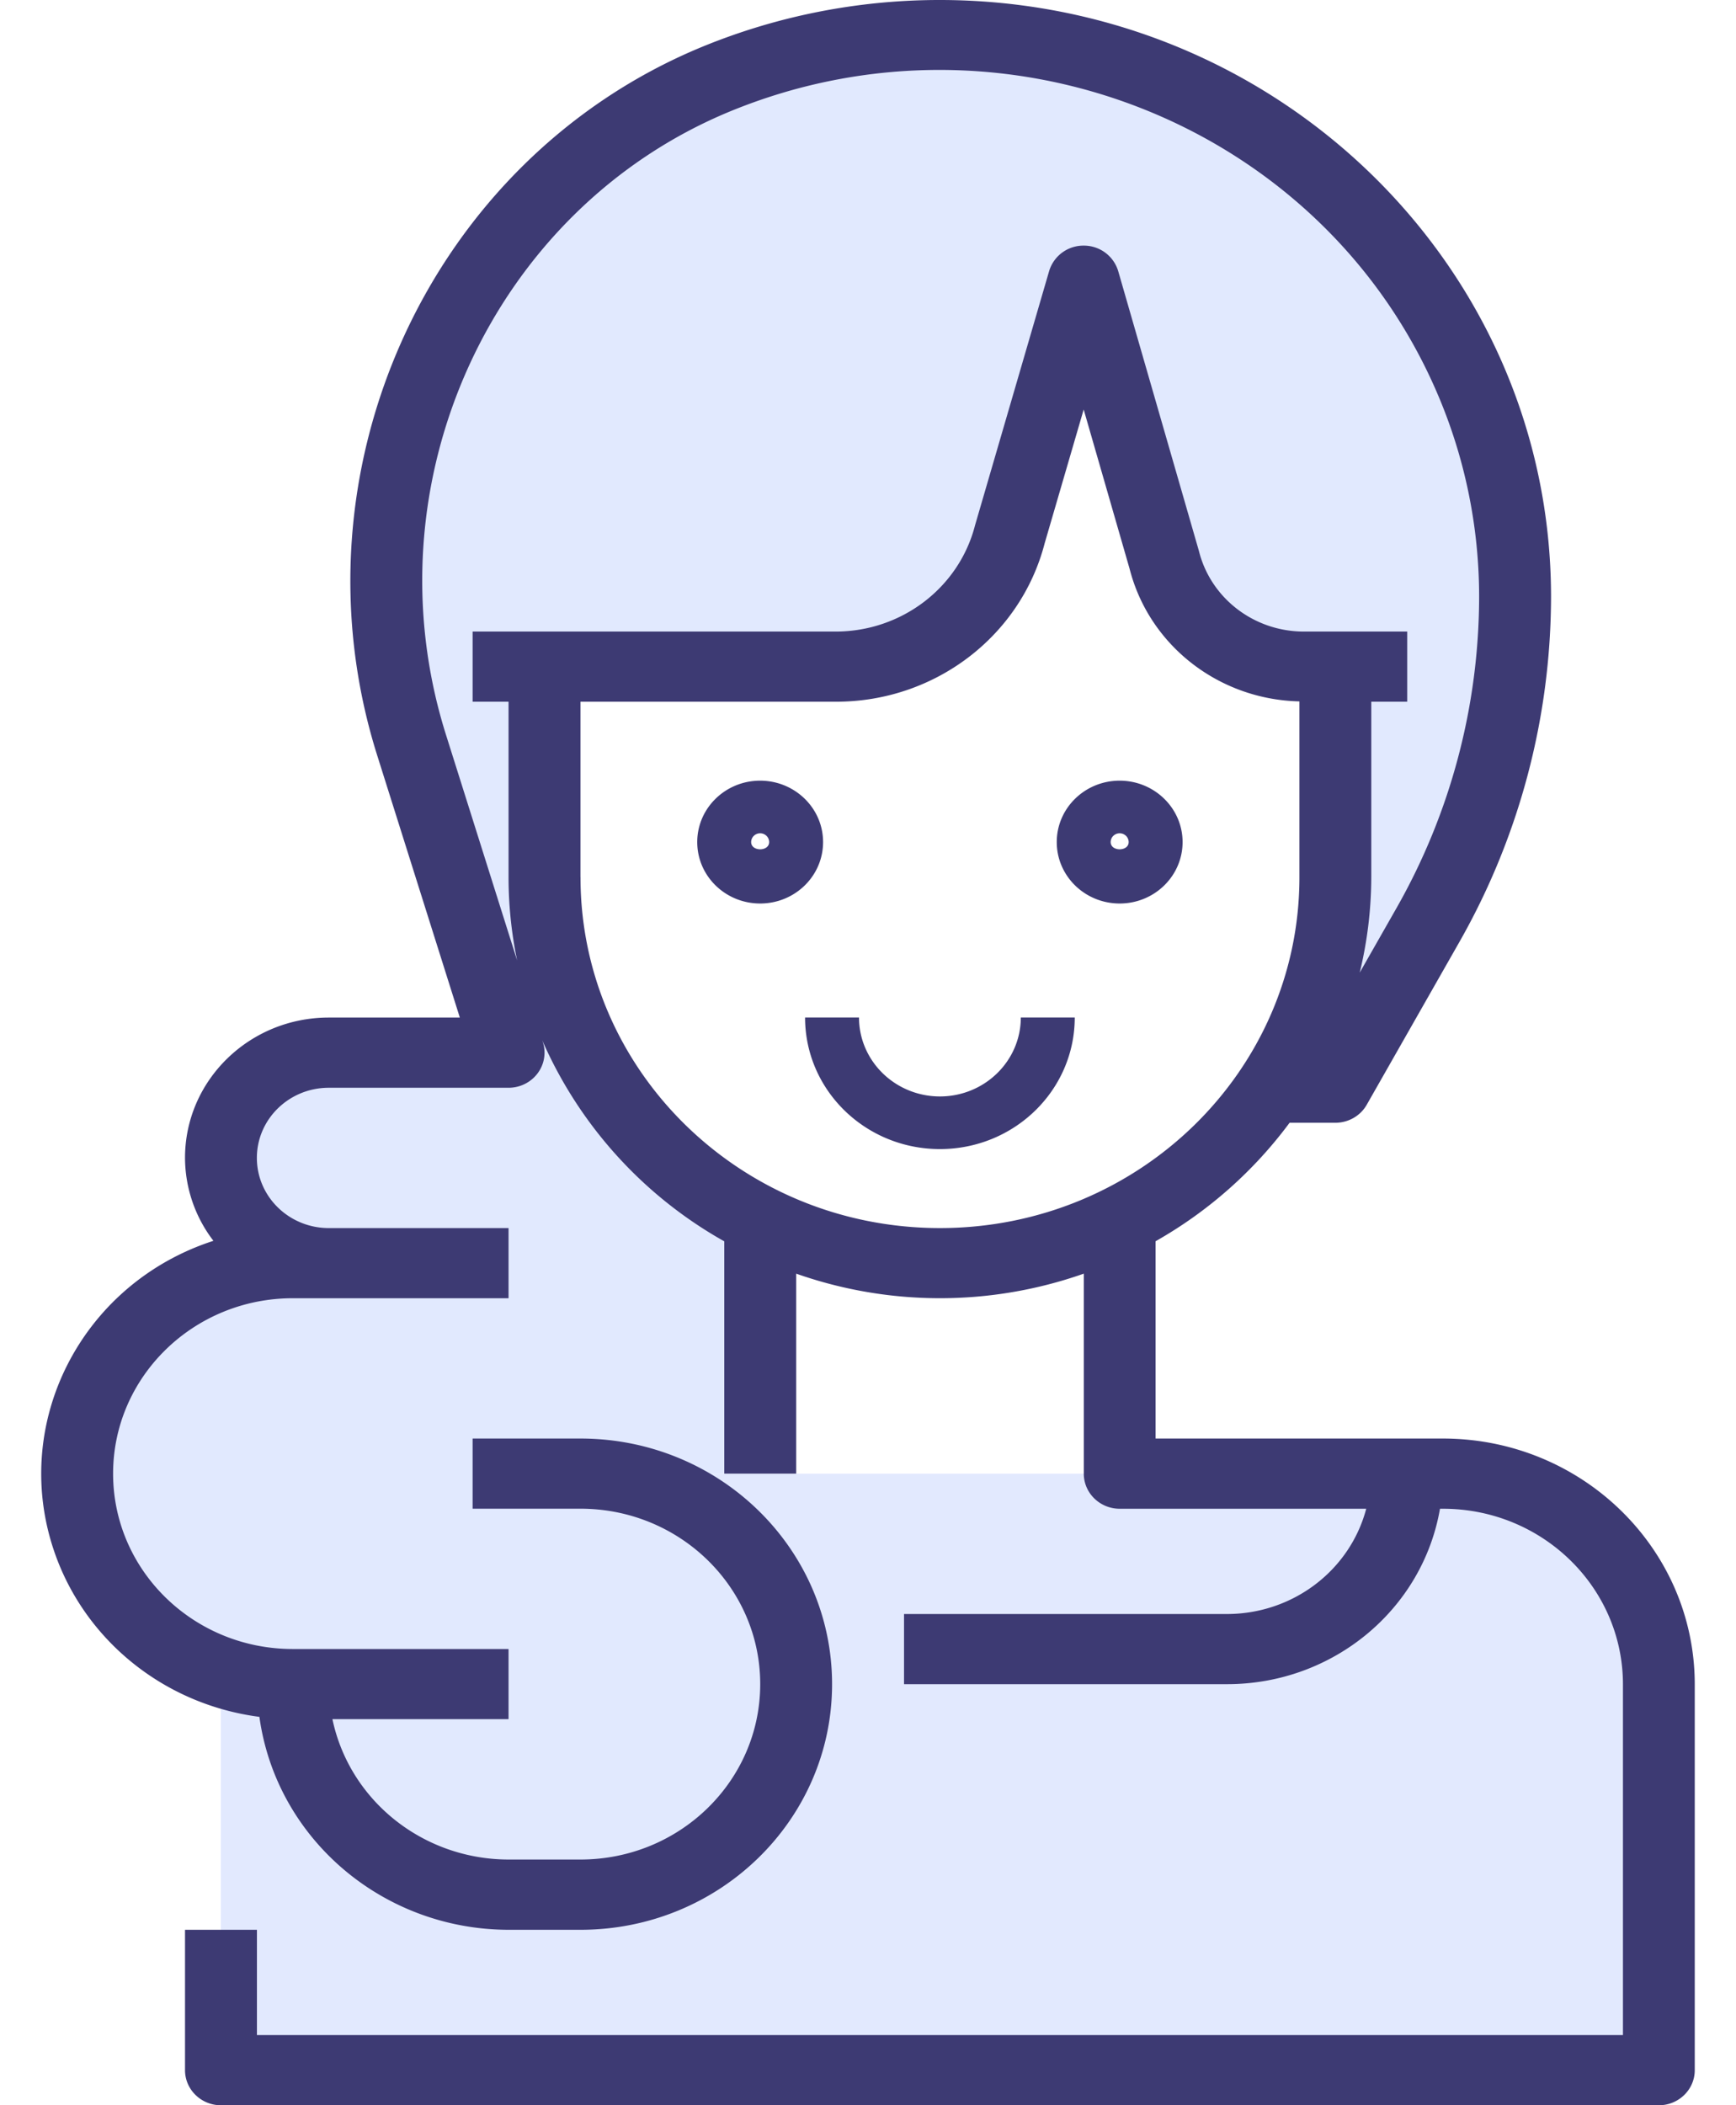
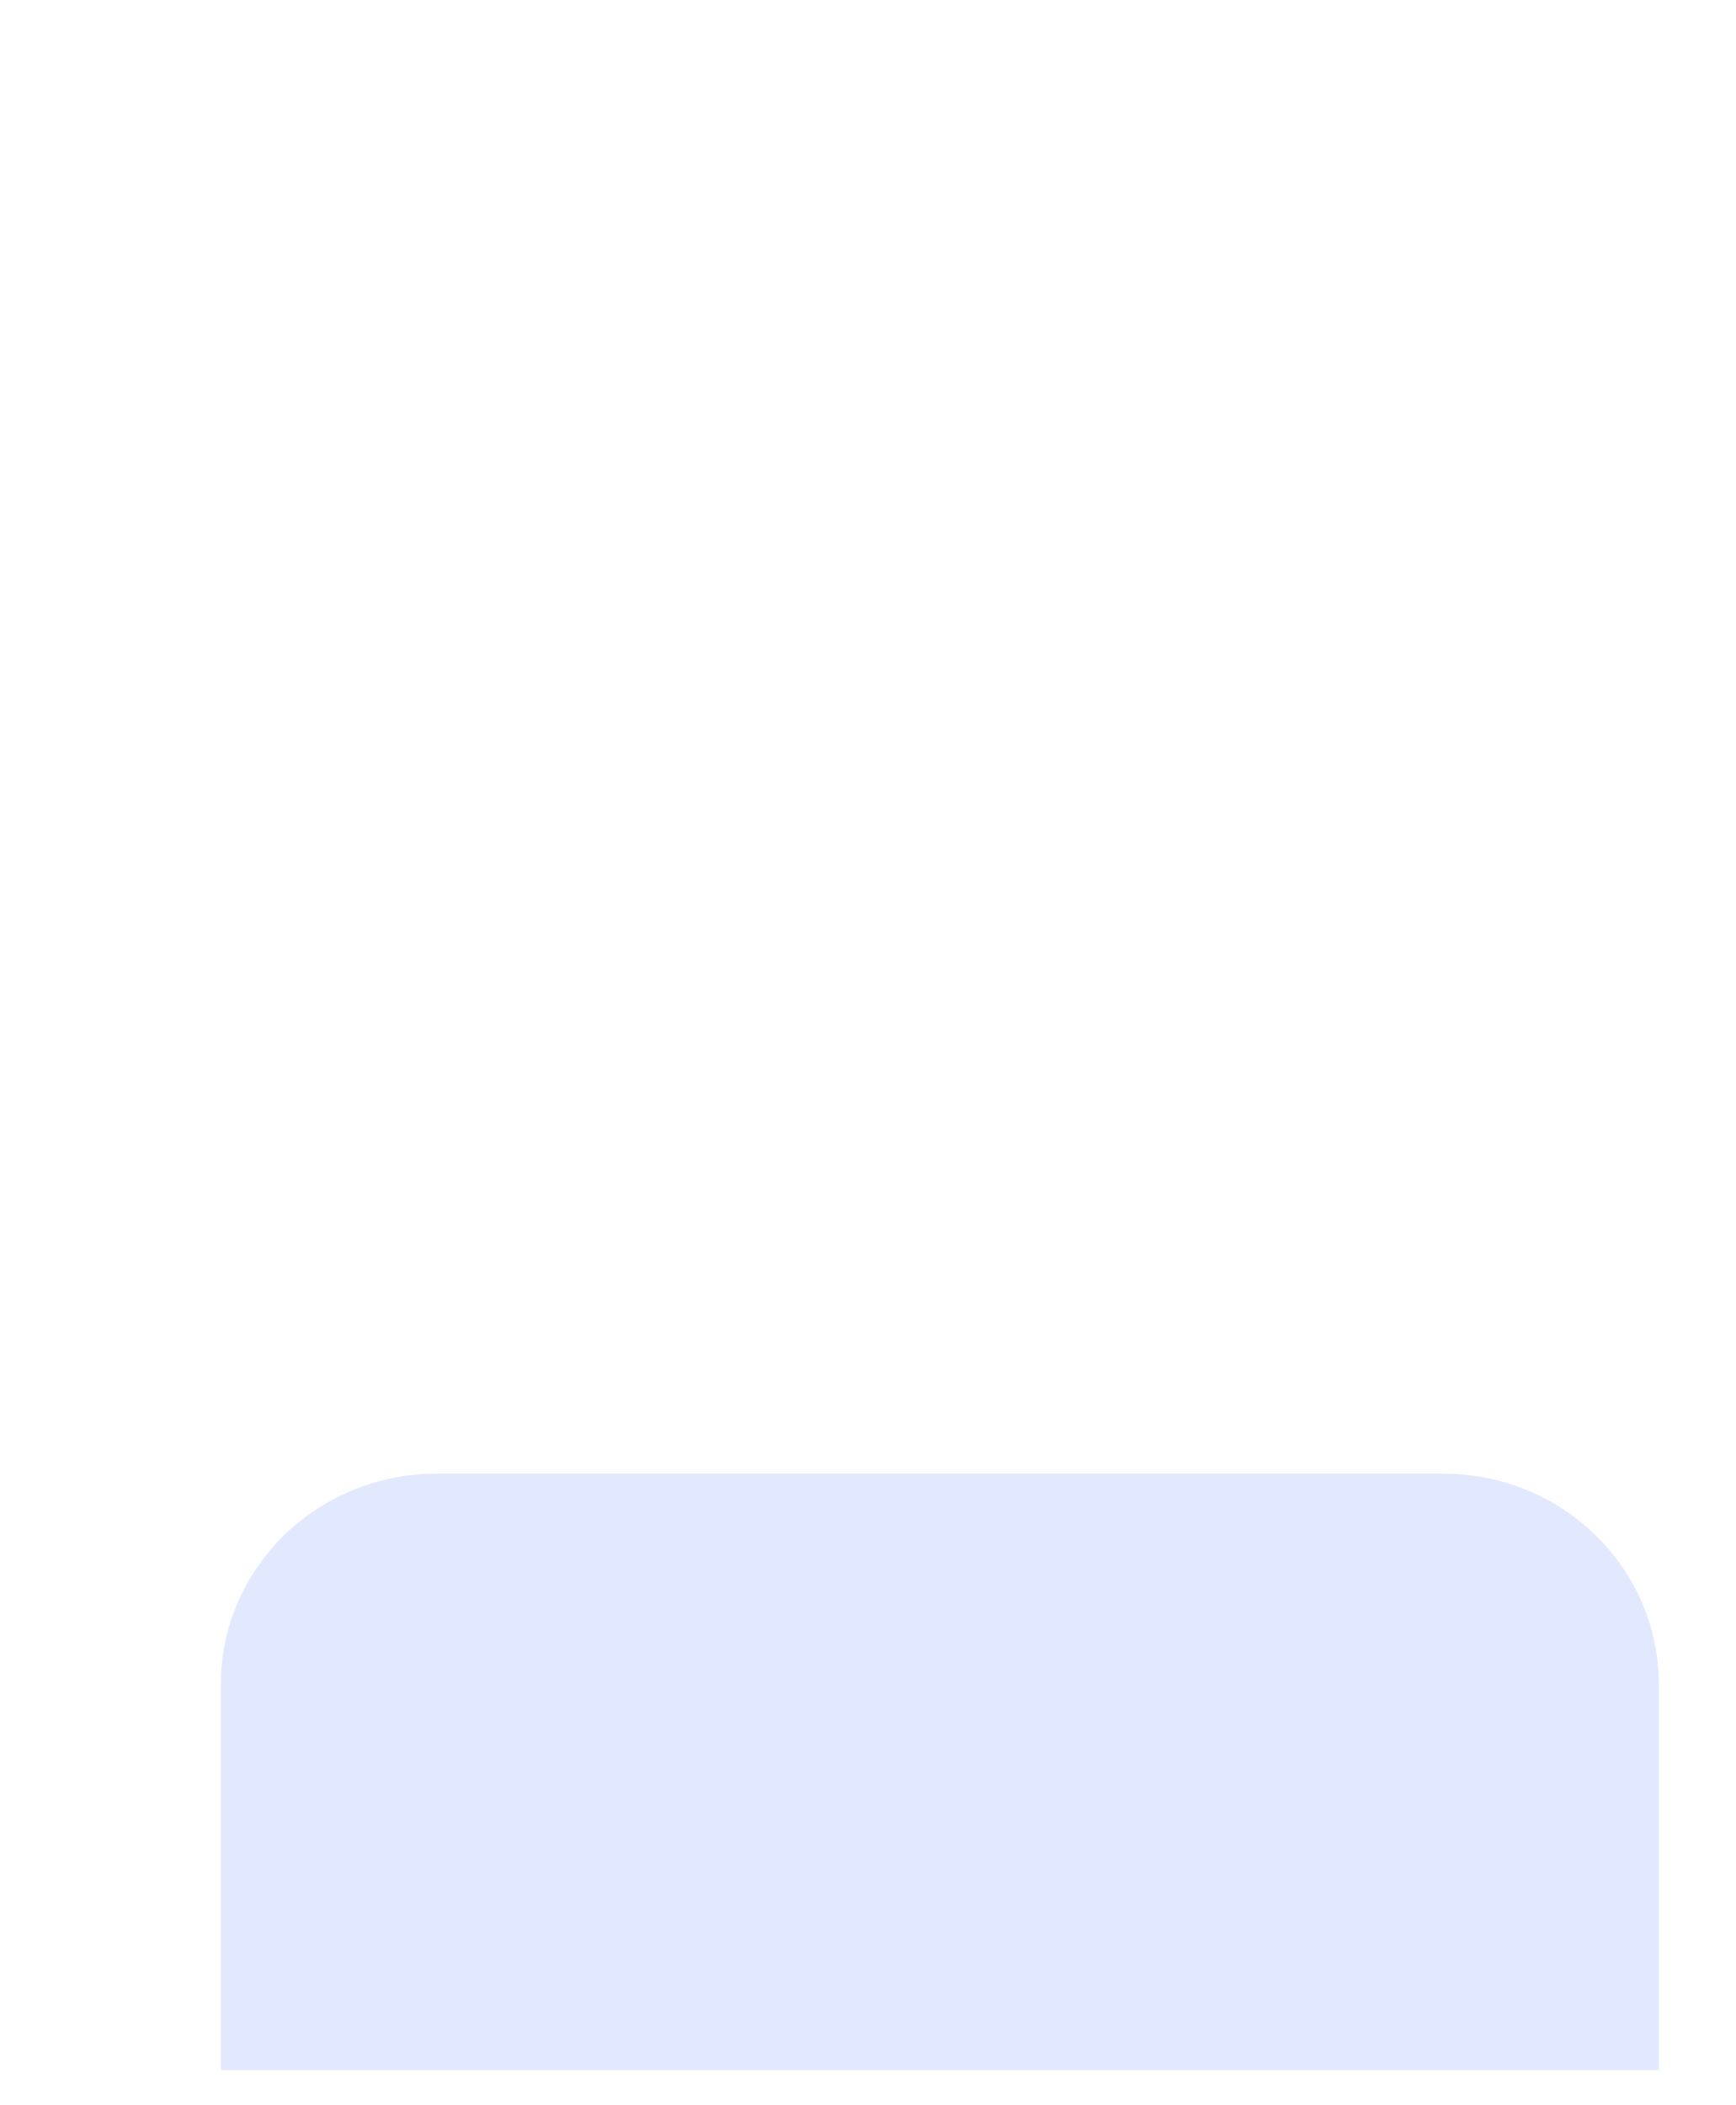
<svg xmlns="http://www.w3.org/2000/svg" width="33" height="40" fill="none">
  <path d="M14.449 28h-6.15c-2.264 0-4.1 1.791-4.1 4v7.333h27.333V32c0-2.209-1.836-4-4.1-4H14.449z" fill="#e2e9fe" />
-   <path d="M11.571 20.667c-.16-.241-.305-.491-.435-.749l-.117-.237-.137-.307-.122-.325-.089-.253-.152-.579-.041-.215-.072-.461-.023-.207-.035-.667v-4.001h5.535c1.568 0 2.935-1.041 3.315-2.525L20.6 5.333l1.533 5.313c.304 1.187 1.397 2.02 2.651 2.02h.599v4c0 .225-.014.447-.035.667l-.023.207-.072.461-.041.215-.153.58-.088.251-.122.326-.137.307-.117.237c-.129.258-.273.509-.432.75h1.221l.032-.055 1.876-3.294.342-.651.293-.653a11.45 11.45 0 0 0 .875-4.379c0-5.487-4.119-10.311-9.711-10.901C13.088.075 7.677 4.287 7.002 10.141c-.046.396-.069.794-.069 1.192L8.1 16.667c.108.22.221.437.342.651L9.97 20H6.25c-1.132 0-2.05.895-2.05 2s.918 2 2.05 2h-.683c-2.264.019-4.084 1.825-4.065 4.034.018 2.058 1.634 3.767 3.735 3.95 0 0 1.013 4.016 3.746 4.016h1.367c2.265 0 4.783-1.791 4.783-4s-2.519-4-4.783-4h4.1v-4.667c-.772-.298-1.471-.752-2.05-1.333l-.829-1.333z" fill="#e1e9fe" />
-   <path d="M27.434 27.333h-5.467v-3.749a8.19 8.19 0 0 0 2.547-2.251h.87c.248 0 .477-.131.597-.343l1.758-3.087a13.3 13.3 0 0 0 1.745-6.571C29.48 5.07 24.273-.004 17.853 0c-1.549.001-3.082.304-4.509.891C8.175 3.024 5.462 8.937 7.17 14.352l1.571 4.982H6.25c-1.51 0-2.733 1.194-2.733 2.667a2.6 2.6 0 0 0 .54 1.575c-2.505.812-3.86 3.451-3.029 5.894.576 1.692 2.091 2.916 3.903 3.151.32 2.314 2.343 4.042 4.736 4.046h1.367c2.642 0 4.783-2.089 4.783-4.667s-2.142-4.667-4.783-4.667h-2.05v1.333h2.05c1.887 0 3.417 1.492 3.417 3.333s-1.53 3.333-3.417 3.333H9.667c-1.623-.002-3.021-1.116-3.348-2.667h3.348v-1.333h-4.1C3.68 31.333 2.15 29.841 2.15 28s1.53-3.333 3.417-3.333h4.1v-1.333H6.25c-.755 0-1.367-.597-1.367-1.333s.612-1.333 1.367-1.333h3.417c.377 0 .683-.298.684-.666a.65.65 0 0 0-.03-.196l-.013-.039a8.11 8.11 0 0 0 3.46 3.819V28h1.367v-3.8a8.24 8.24 0 0 0 5.467 0V28c0 .368.306.667.683.667h4.686c-.311 1.174-1.394 1.995-2.636 2h-6.15V32h6.15c1.999-.004 3.704-1.411 4.038-3.333h.061c1.886.002 3.414 1.493 3.417 3.333v6.667H4.884v-2H3.517v2.667c0 .368.306.667.683.667h27.333c.377 0 .683-.298.683-.667V32c-.003-2.576-2.143-4.664-4.783-4.667zM8.477 13.959c-1.503-4.769.869-9.97 5.398-11.841 5.219-2.148 11.235.239 13.436 5.331a9.79 9.79 0 0 1 .806 3.884 11.99 11.99 0 0 1-1.572 5.923l-.698 1.225a7.77 7.77 0 0 0 .22-1.815v-3.333h.683V12h-1.966c-.948-.001-1.771-.635-1.994-1.533l-1.533-5.313a.68.68 0 0 0-.657-.487.68.68 0 0 0-.657.484L18.535 9.98c-.304 1.186-1.396 2.019-2.649 2.02H8.984v1.333h.683v3.333c0 .531.055 1.061.163 1.582l-1.353-4.289zm2.557 2.707v-3.333h4.852c1.875.004 3.512-1.236 3.972-3.009l.742-2.543.873 3.027c.372 1.453 1.693 2.484 3.228 2.519v3.34c0 3.682-3.059 6.667-6.833 6.667s-6.833-2.985-6.833-6.667zm3.416-1.833c-.66 0-1.196.522-1.196 1.167s.535 1.167 1.196 1.167 1.196-.522 1.196-1.167-.536-1.166-1.196-1.167zM14.279 16c0-.092.076-.167.171-.167s.171.075.171.167c0 .183-.342.183-.342 0zm7.005-1.167c-.66 0-1.196.522-1.196 1.167s.535 1.167 1.196 1.167S22.48 16.644 22.48 16s-.536-1.166-1.196-1.167zM21.113 16c0-.092.076-.167.171-.167s.171.075.171.167c0 .183-.342.183-.342 0zm-3.246 4.833c-.849-.001-1.537-.672-1.538-1.5h-1.025c0 1.381 1.147 2.5 2.563 2.5s2.563-1.119 2.563-2.5h-1.025c-.001.828-.689 1.499-1.537 1.5z" fill="#3d3a73" />
</svg>